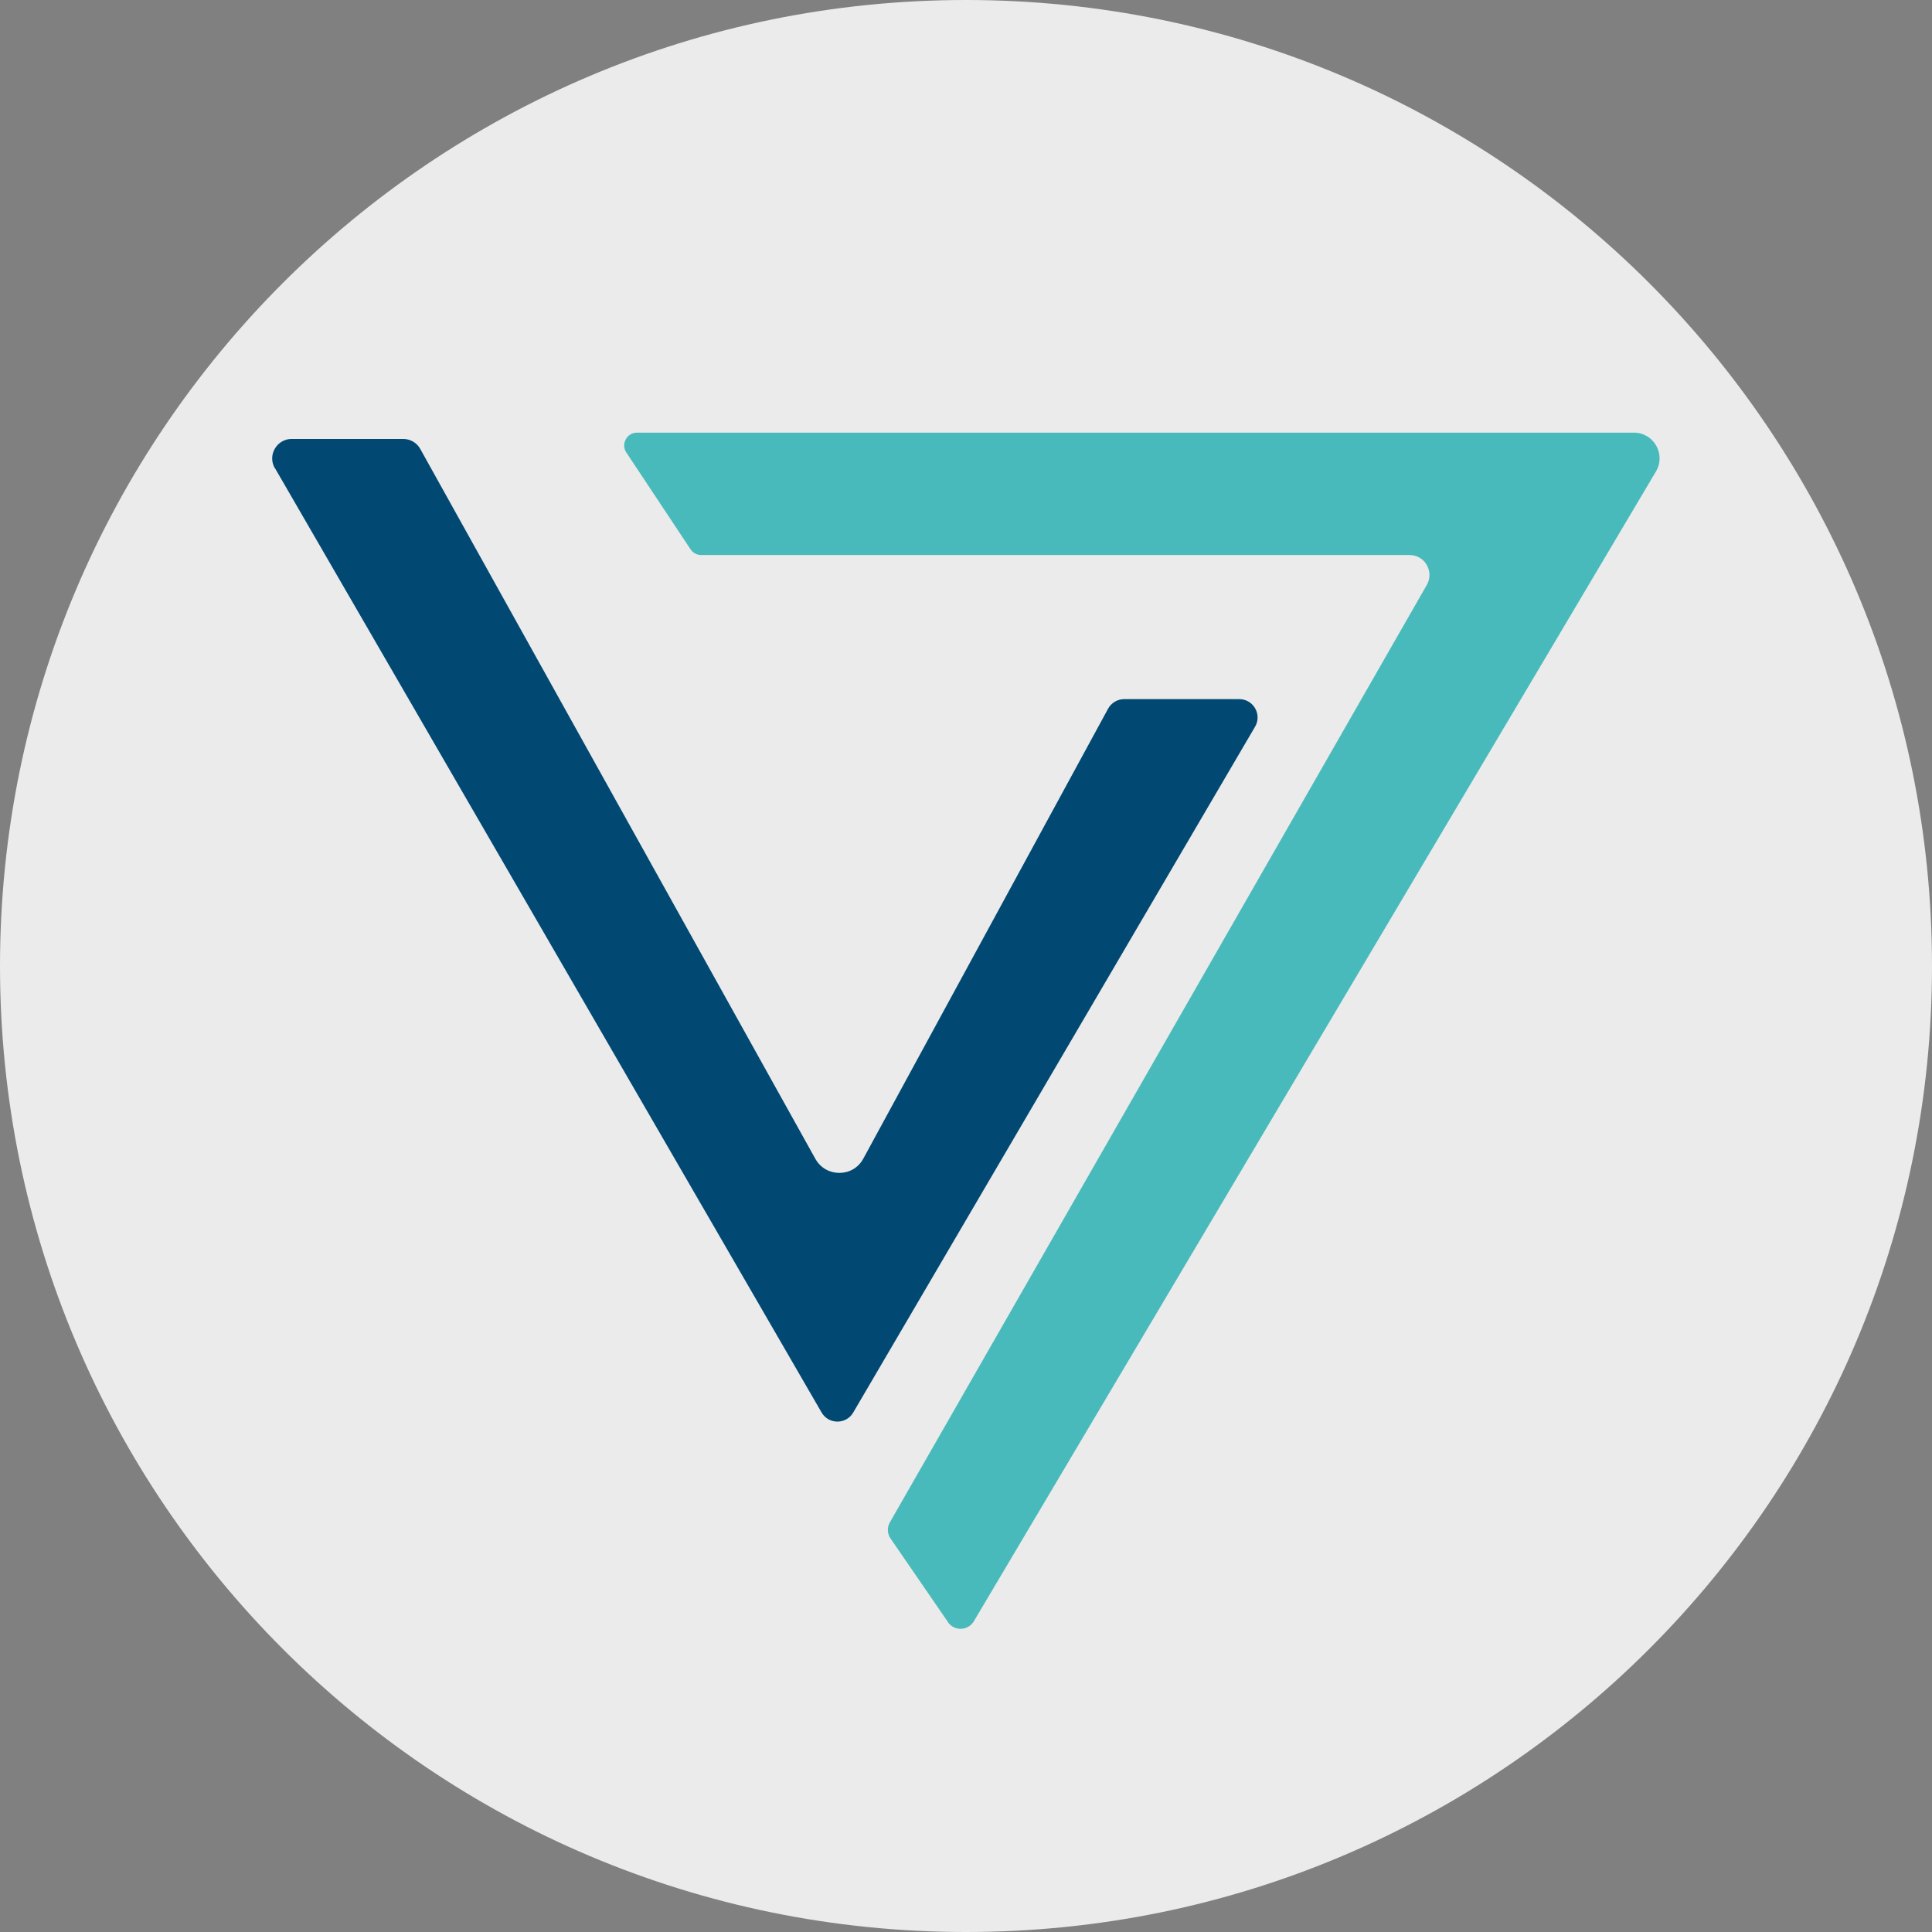
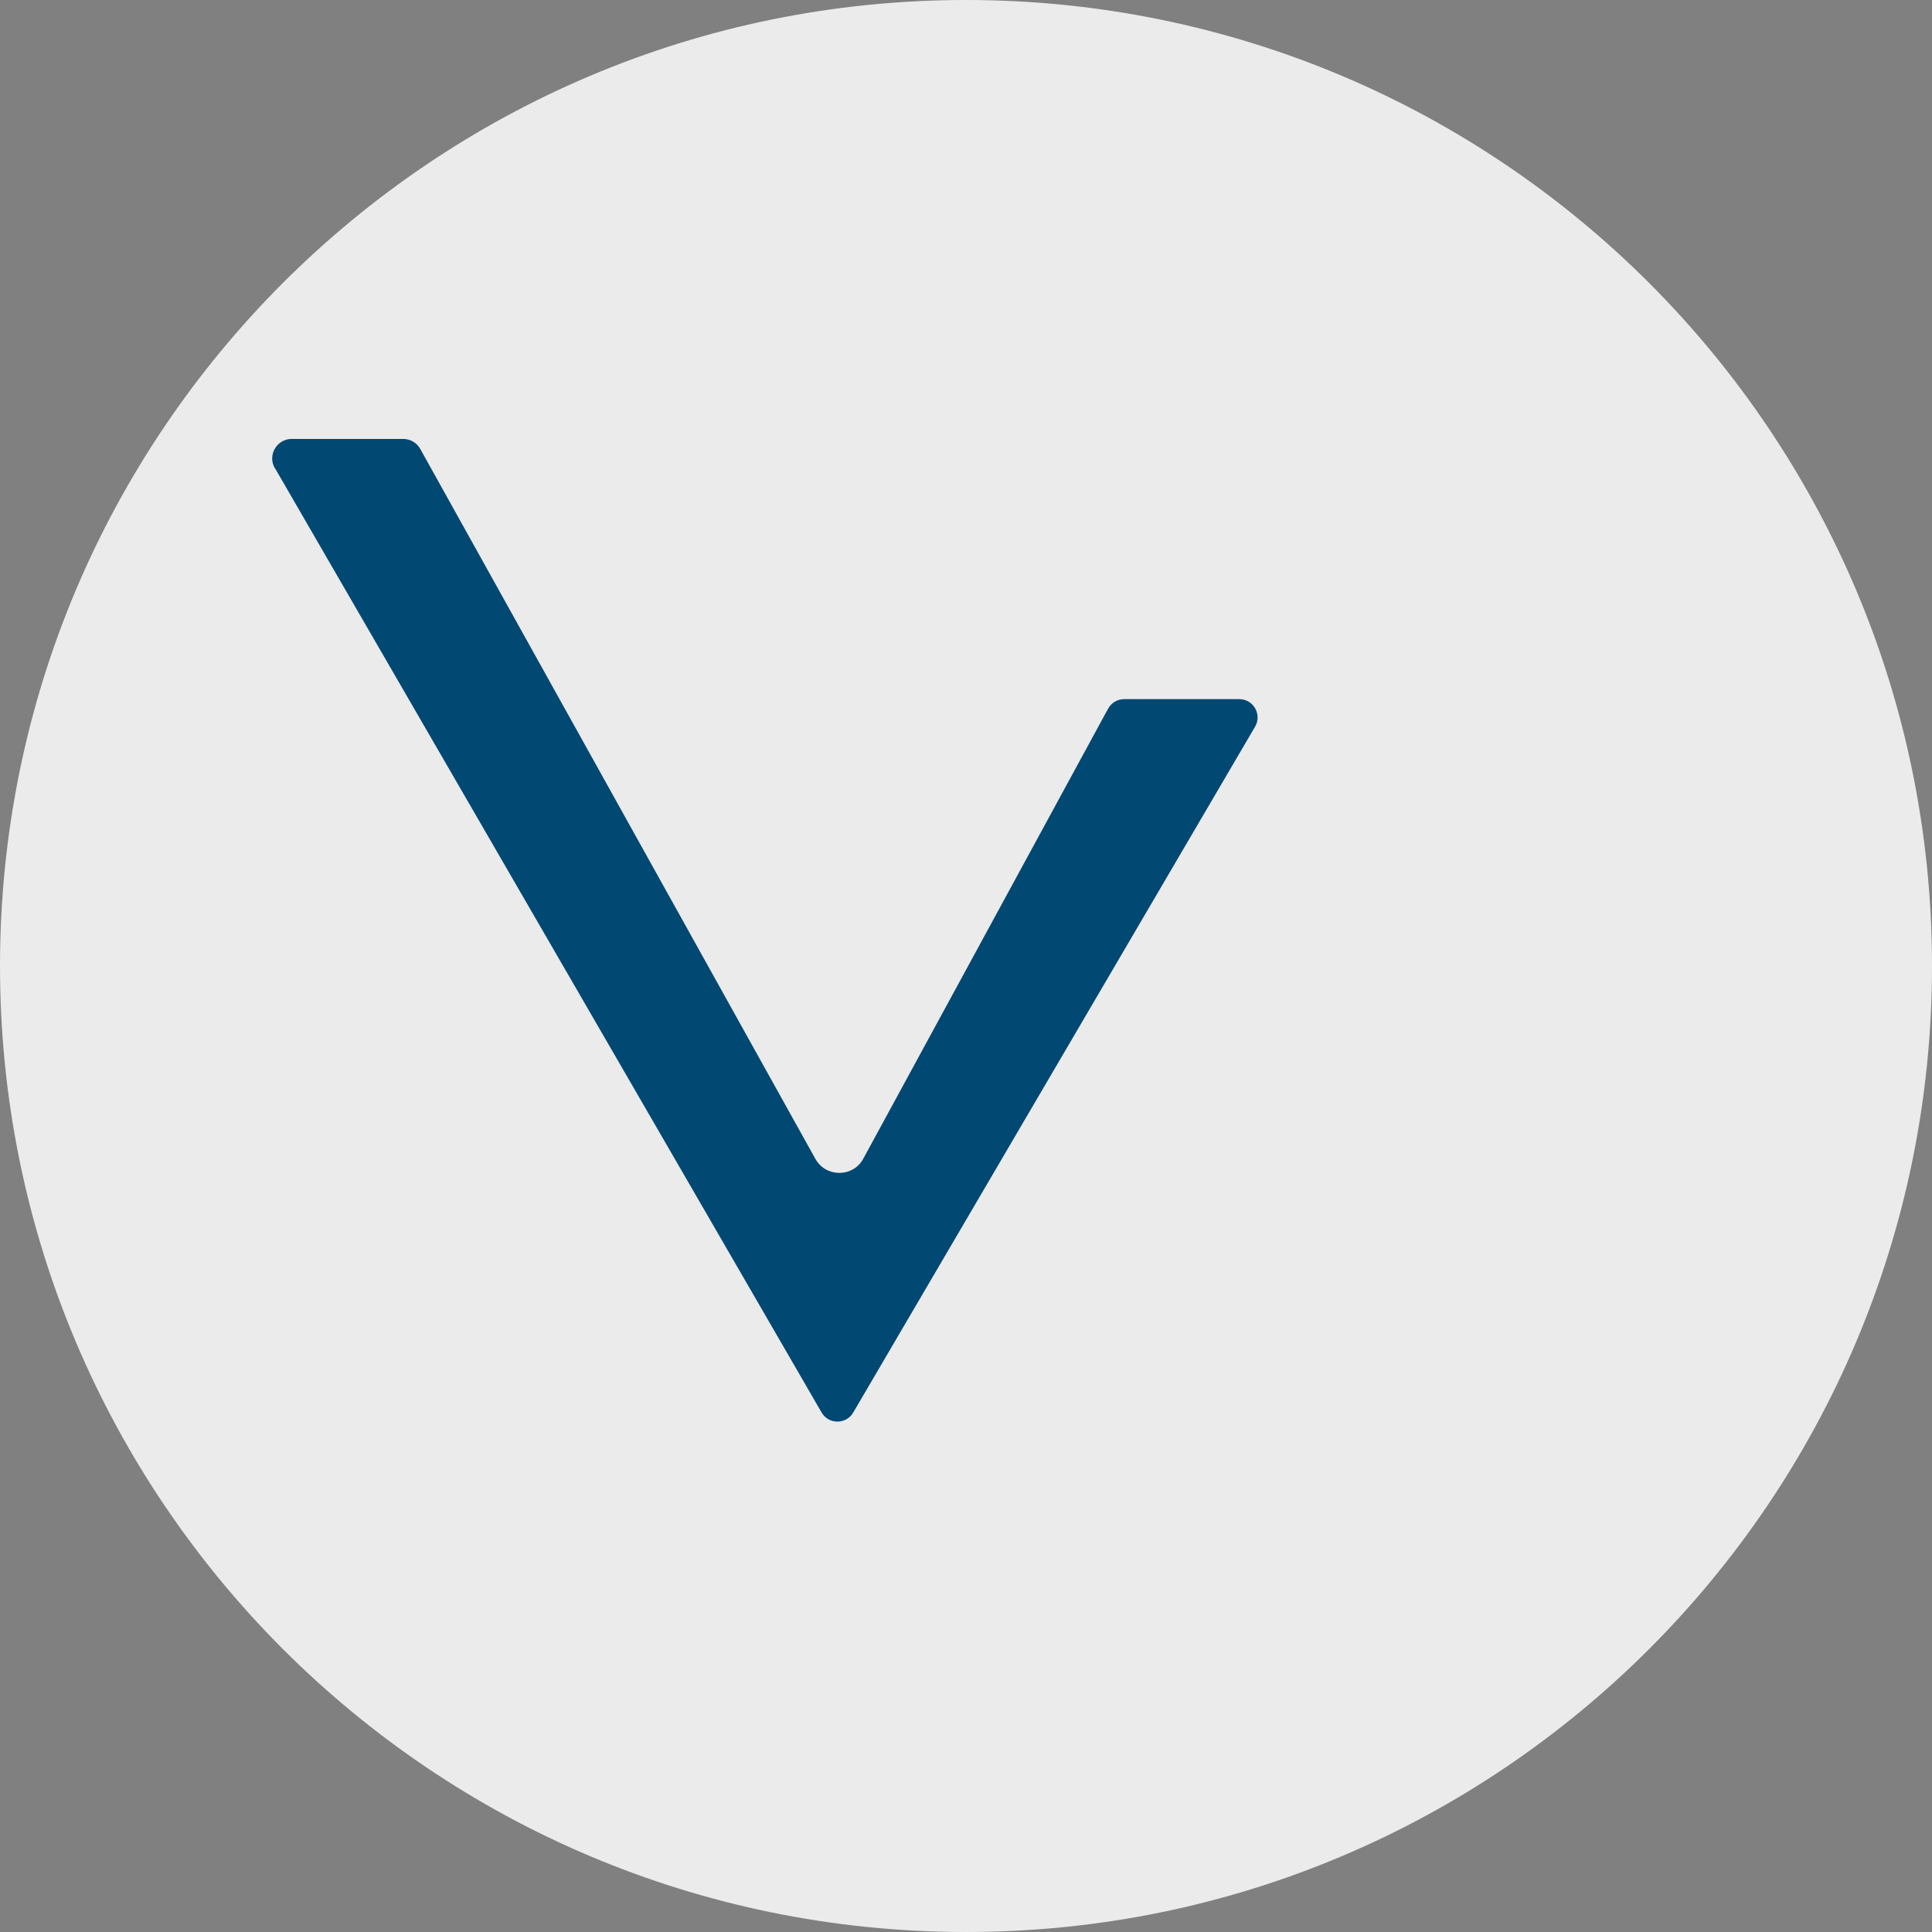
<svg xmlns="http://www.w3.org/2000/svg" id="Layer_1" data-name="Layer 1" viewBox="0 0 32 32">
  <rect x="0" y="0" width="32" height="32" fill="#808080" stroke="none" />
  <defs>
    <style>
      .cls-1 {
        fill: #49babb;
      }

      .cls-2 {
        fill: #ebebeb;
      }

      .cls-3 {
        fill: #014872;
      }
    </style>
  </defs>
  <g id="Layer_11" data-name="Layer 11">
    <path class="cls-2" d="M32,16c0,2.209-.448,4.314-1.257,6.228s-1.981,3.638-3.429,5.086-3.172,2.619-5.086,3.429-4.019,1.257-6.228,1.257-4.314-.448-6.228-1.257-3.638-1.981-5.086-3.429-2.619-3.172-3.429-5.086-1.257-4.019-1.257-6.228.448-4.314,1.257-6.228c.809-1.914,1.981-3.638,3.429-5.086s3.172-2.619,5.086-3.429c1.914-.81,4.019-1.257,6.228-1.257s4.314.448,6.228,1.257c1.914.809,3.638,1.981,5.086,3.429s2.619,3.172,3.429,5.086,1.257,4.019,1.257,6.228Z" />
  </g>
  <g>
-     <path class="cls-1" d="M15.701,26.866l-.475-.691-.475-.691c-.028-.04-.043-.087-.045-.134s.009-.095.034-.137l4.446-7.762,4.446-7.762c.063-.11.055-.234,0-.331s-.159-.165-.287-.165h-11.731c-.035,0-.07-.009-.1-.025s-.057-.04-.076-.069l-.532-.802-.532-.802c-.047-.07-.045-.152-.01-.217s.102-.112.186-.112h16.512c.165,0,.299.09.37.215s.08.286-.004.428l-5.649,9.522-5.649,9.522c-.047.08-.128.122-.211.125s-.166-.034-.219-.11Z" />
    <path class="cls-3" d="M4.556,7.757l4.526,7.819,4.526,7.819c.058.101.16.151.262.151s.204-.05.262-.15l3.328-5.68,3.328-5.68c.059-.101.052-.215.001-.304s-.146-.152-.263-.152h-1.907c-.055,0-.109.015-.155.043s-.085.067-.111.116l-2.027,3.726-2.027,3.726c-.085.157-.24.236-.396.236s-.311-.077-.398-.233l-3.272-5.879-3.272-5.879c-.028-.051-.07-.093-.118-.121s-.105-.045-.164-.045h-1.847c-.124,0-.225.067-.28.162s-.062.215,0,.323Z" />
  </g>
</svg>